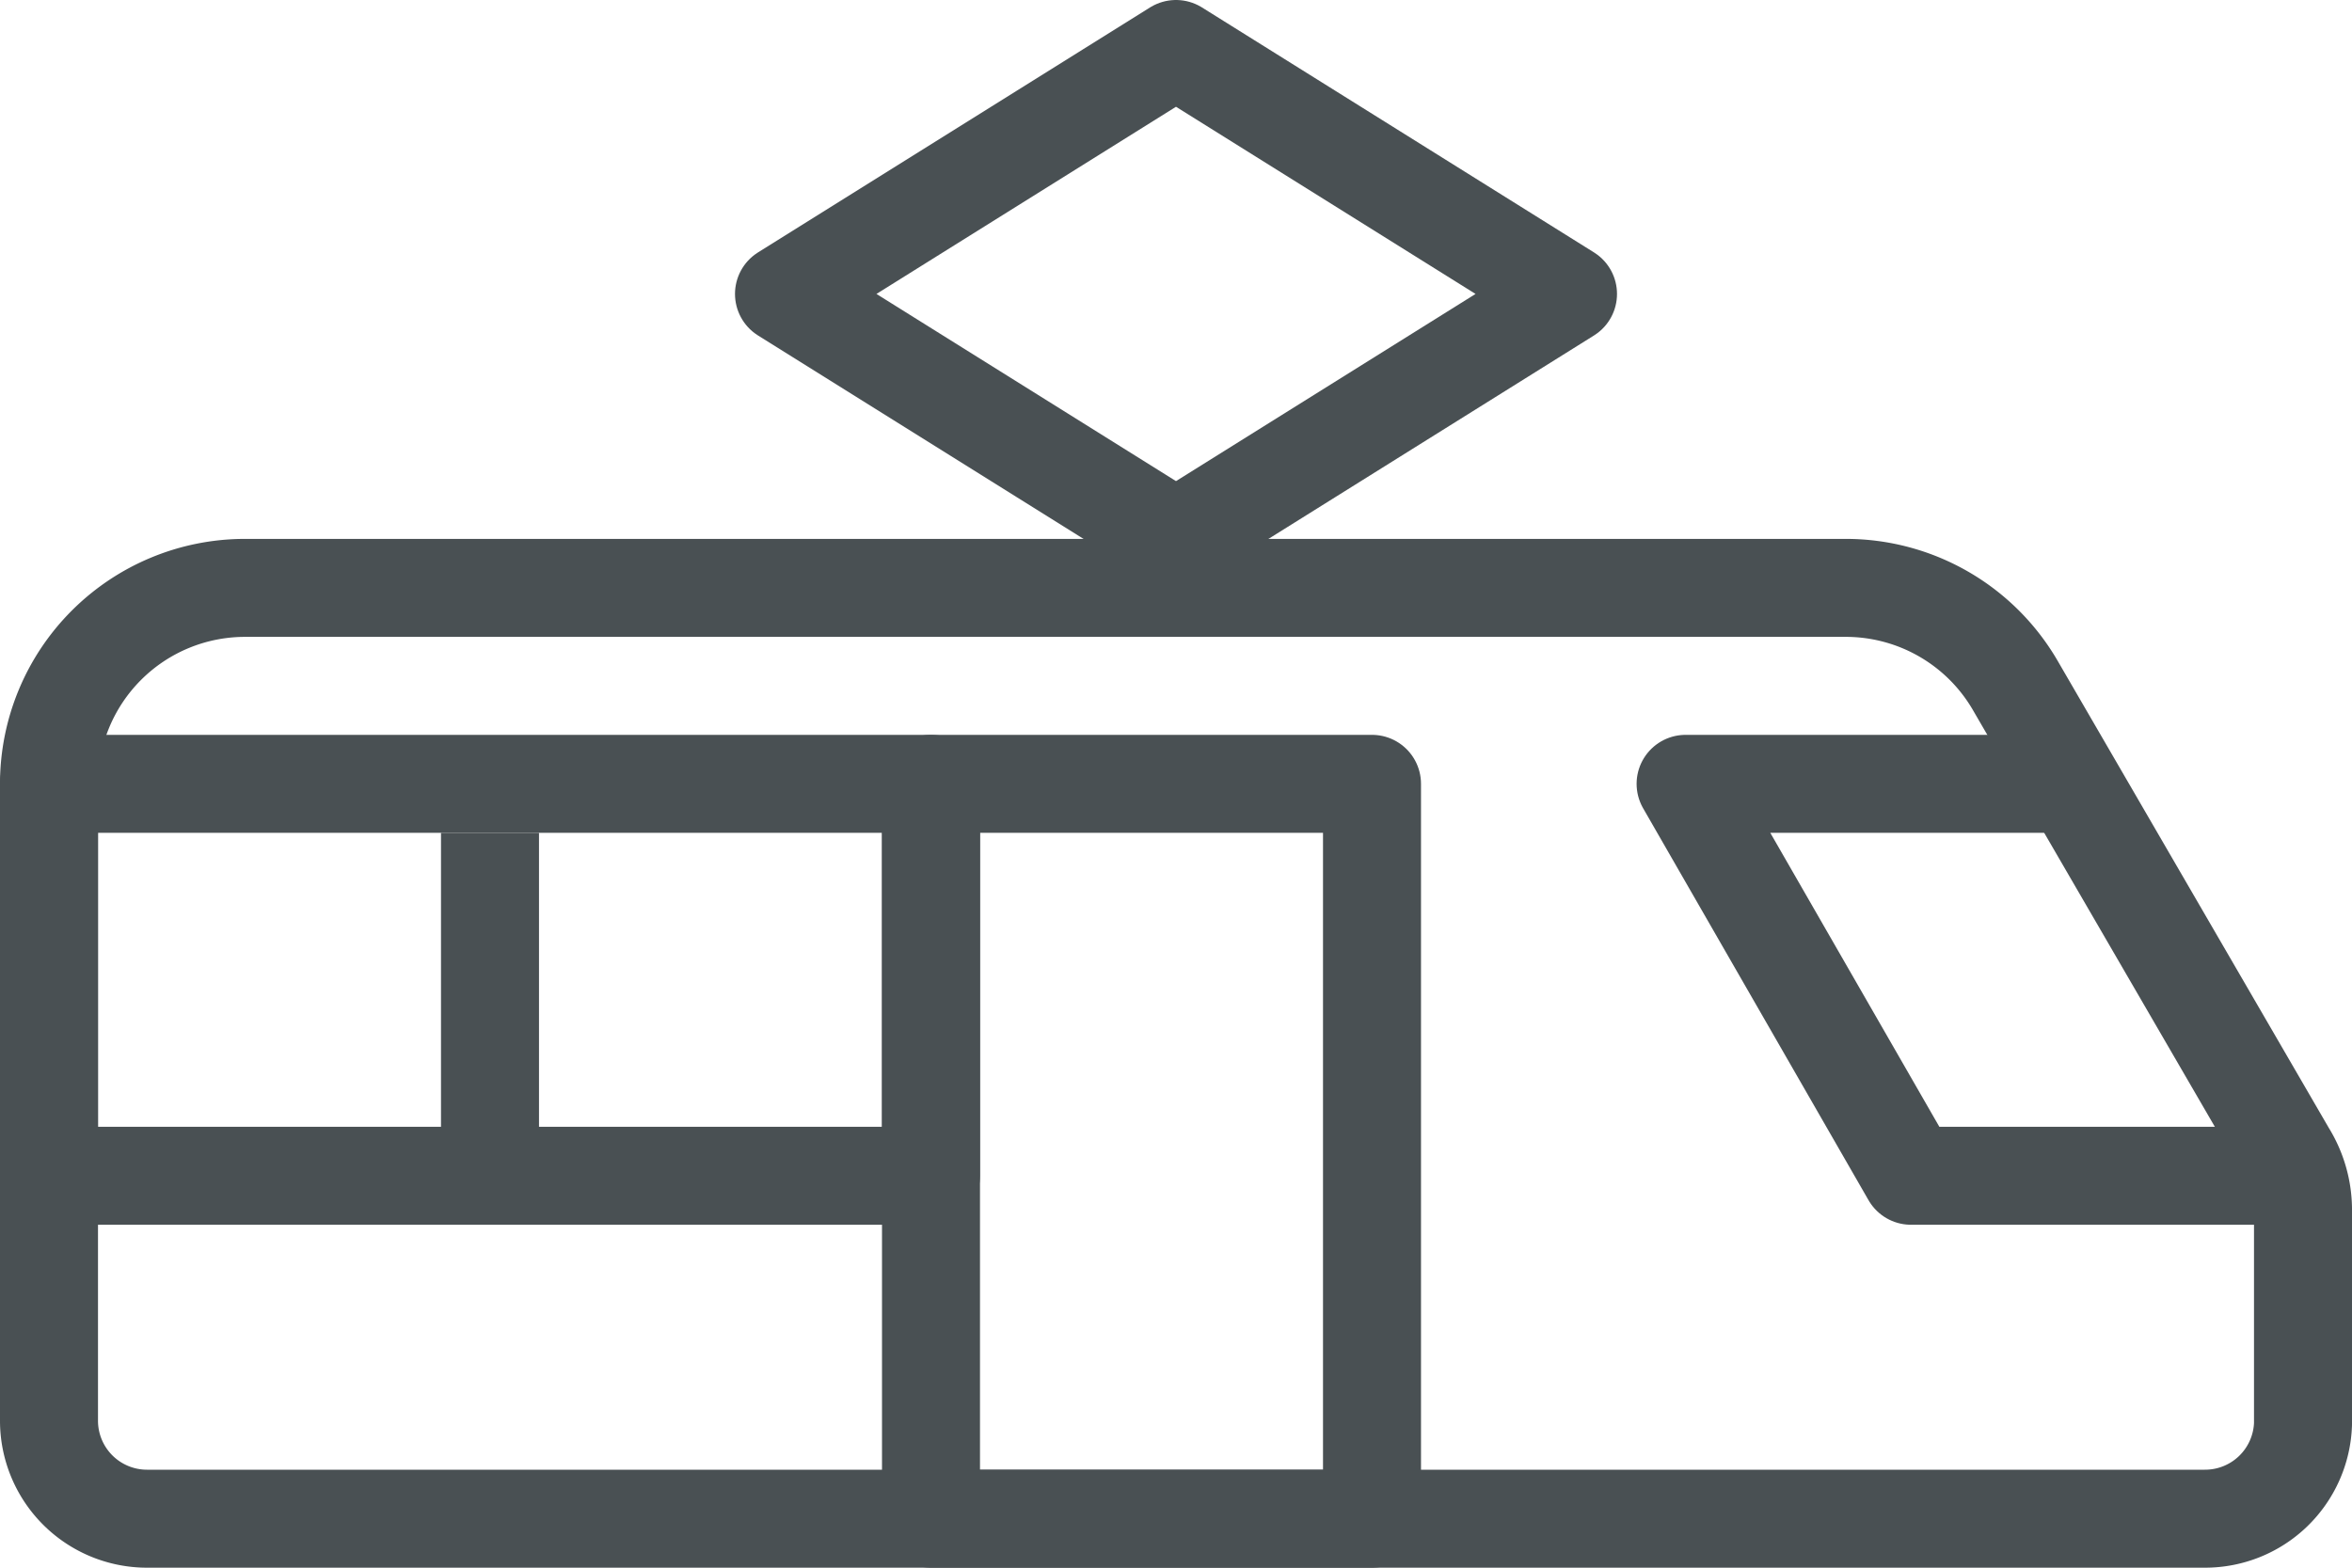
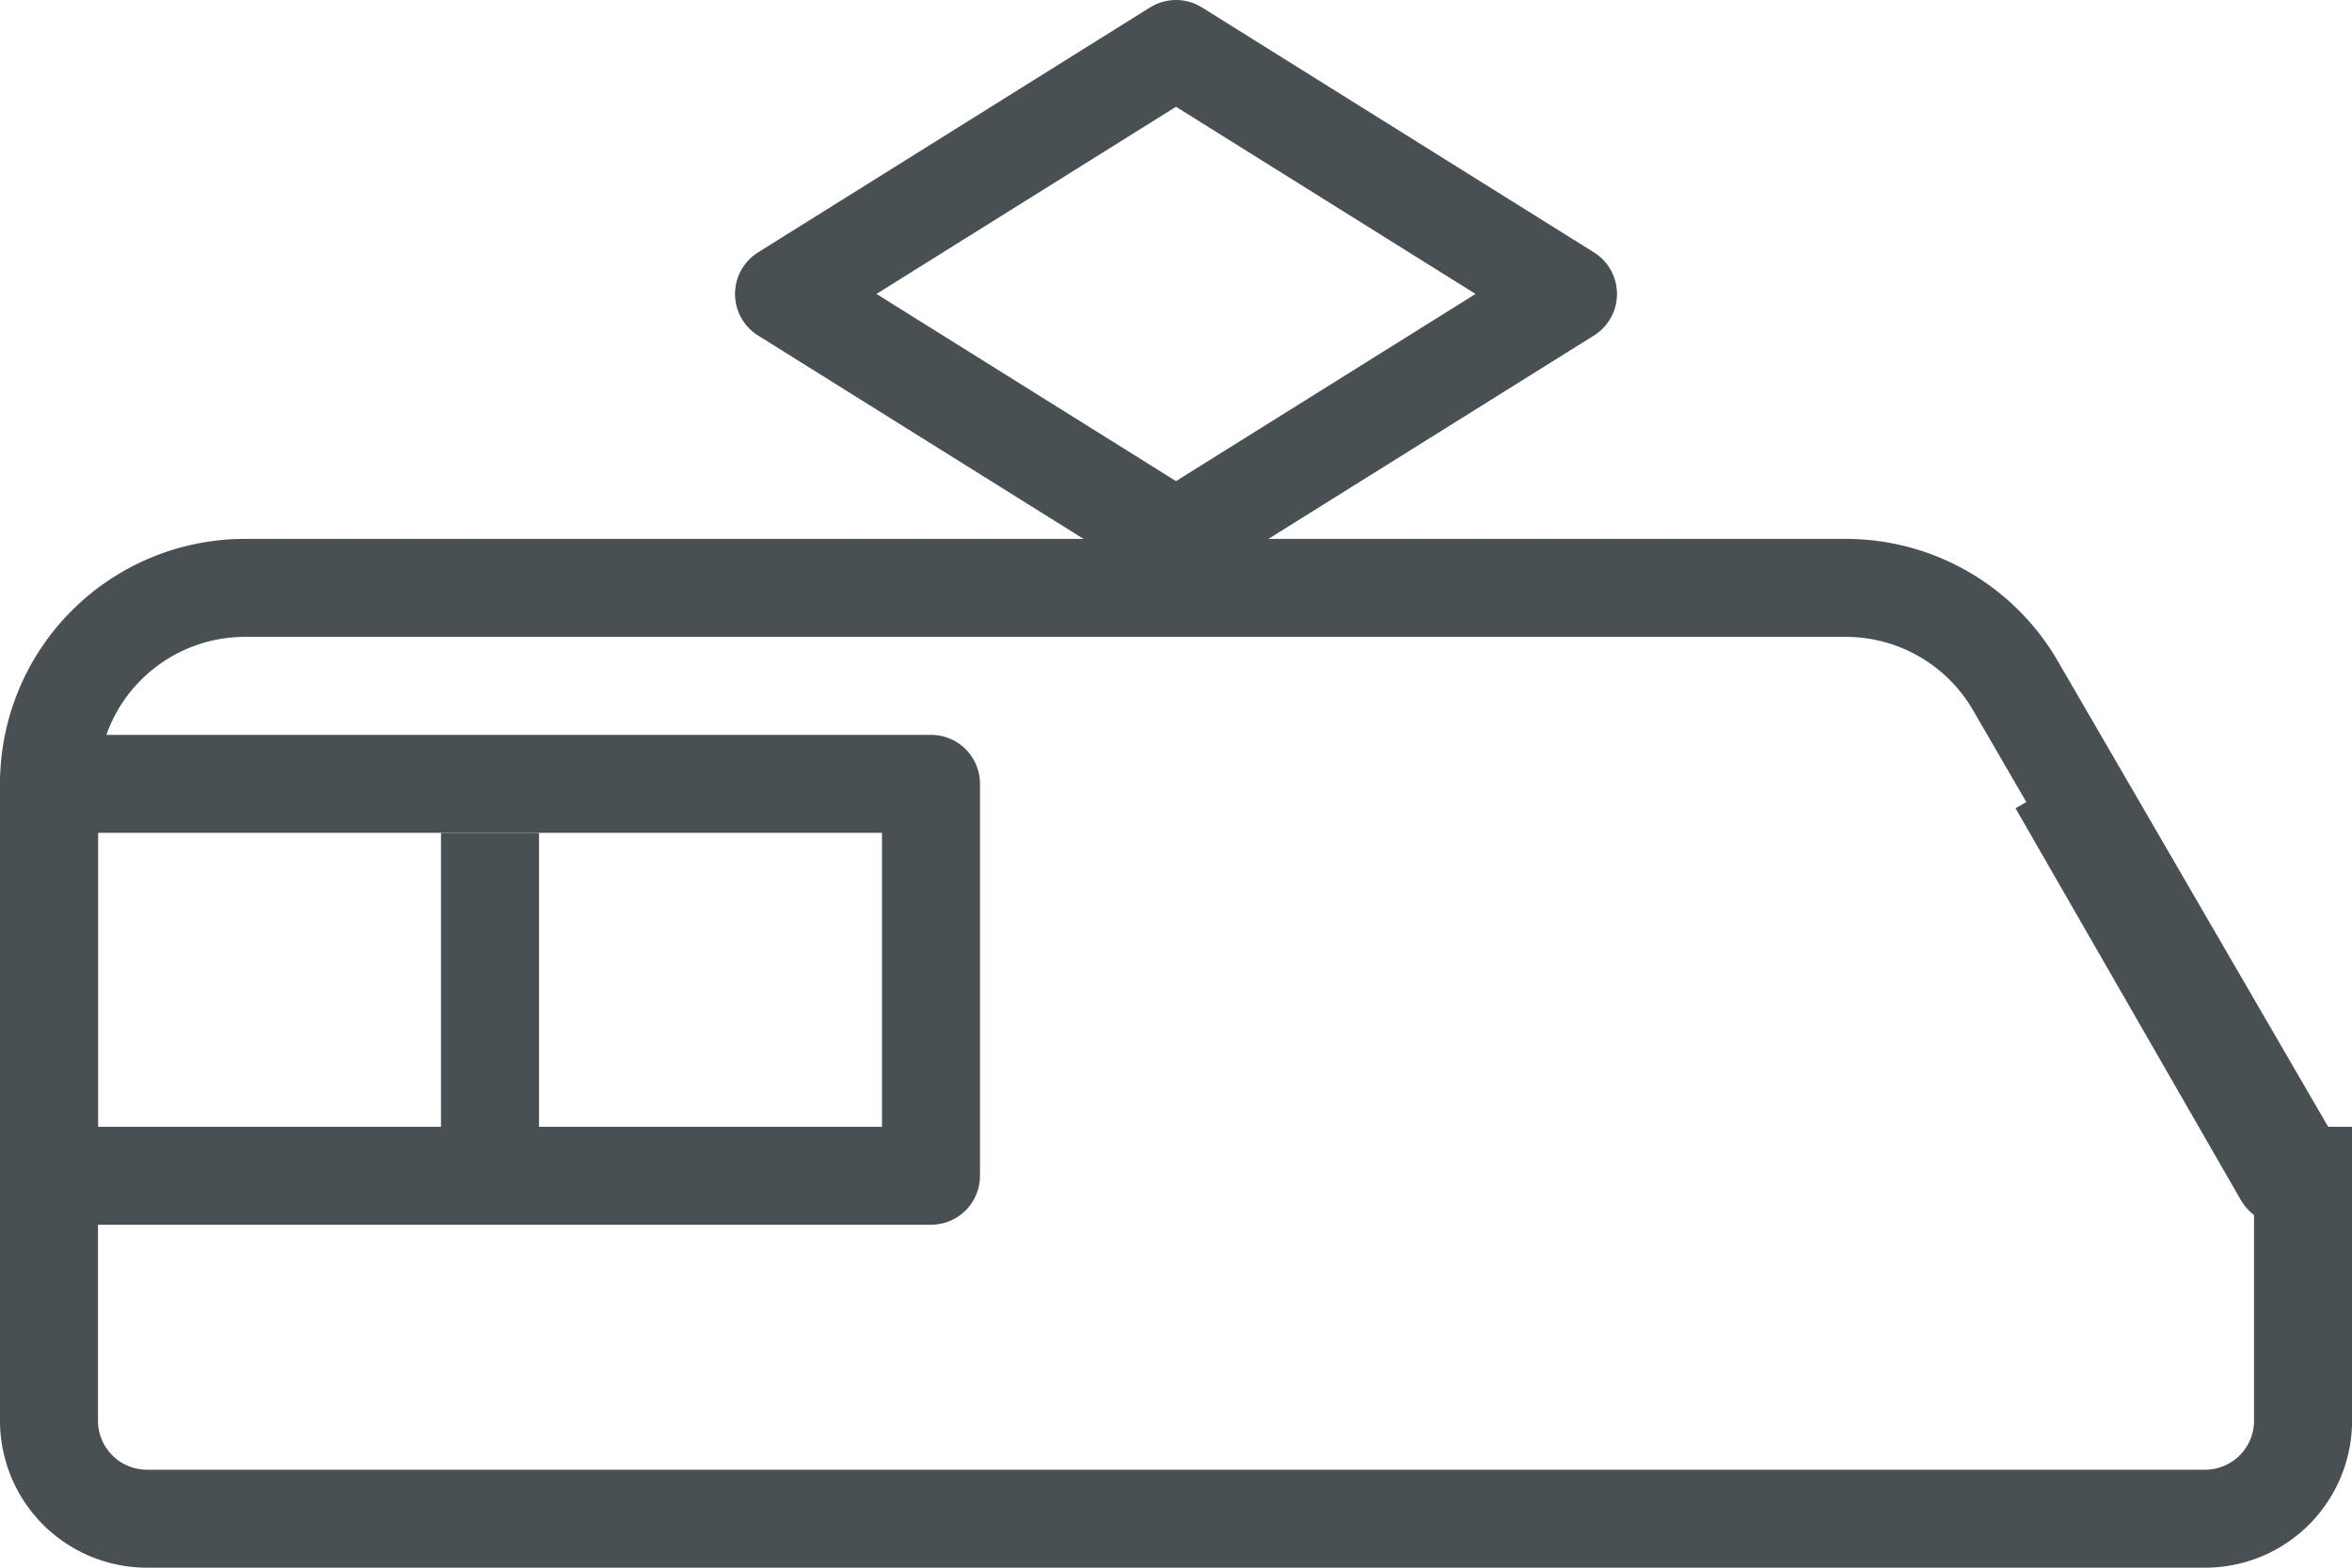
<svg xmlns="http://www.w3.org/2000/svg" viewBox="0 0 72 48">
  <defs>
    <style>.cls-1,.cls-2{fill:none;stroke:#495053;stroke-width:3px;}.cls-1{stroke-linejoin:round;}.cls-2{stroke-miterlimit:10;}</style>
  </defs>
  <g id="Calque_2" data-name="Calque 2">
    <g id="Calque_1-2" data-name="Calque 1">
      <path class="cls-1" d="M48,9,36,16.5,24,9,36,1.5ZM1.5,24h27V36H1.5Z" />
-       <path class="cls-1" d="M28.5,24H42V46.5H28.5Z" />
      <path class="cls-2" d="M15,25.5V36" />
      <path class="cls-1" d="M67.5,46.5H4.5a3,3,0,0,1-3-3V24a6,6,0,0,1,6-6h49a6,6,0,0,1,5.2,3L70,35.3a3.3,3.3,0,0,1,.5,1.7v6.6A3,3,0,0,1,67.5,46.5Z" />
-       <path class="cls-1" d="M63,24H51.6l6.9,12h12" />
+       <path class="cls-1" d="M63,24l6.9,12h12" />
    </g>
  </g>
</svg>